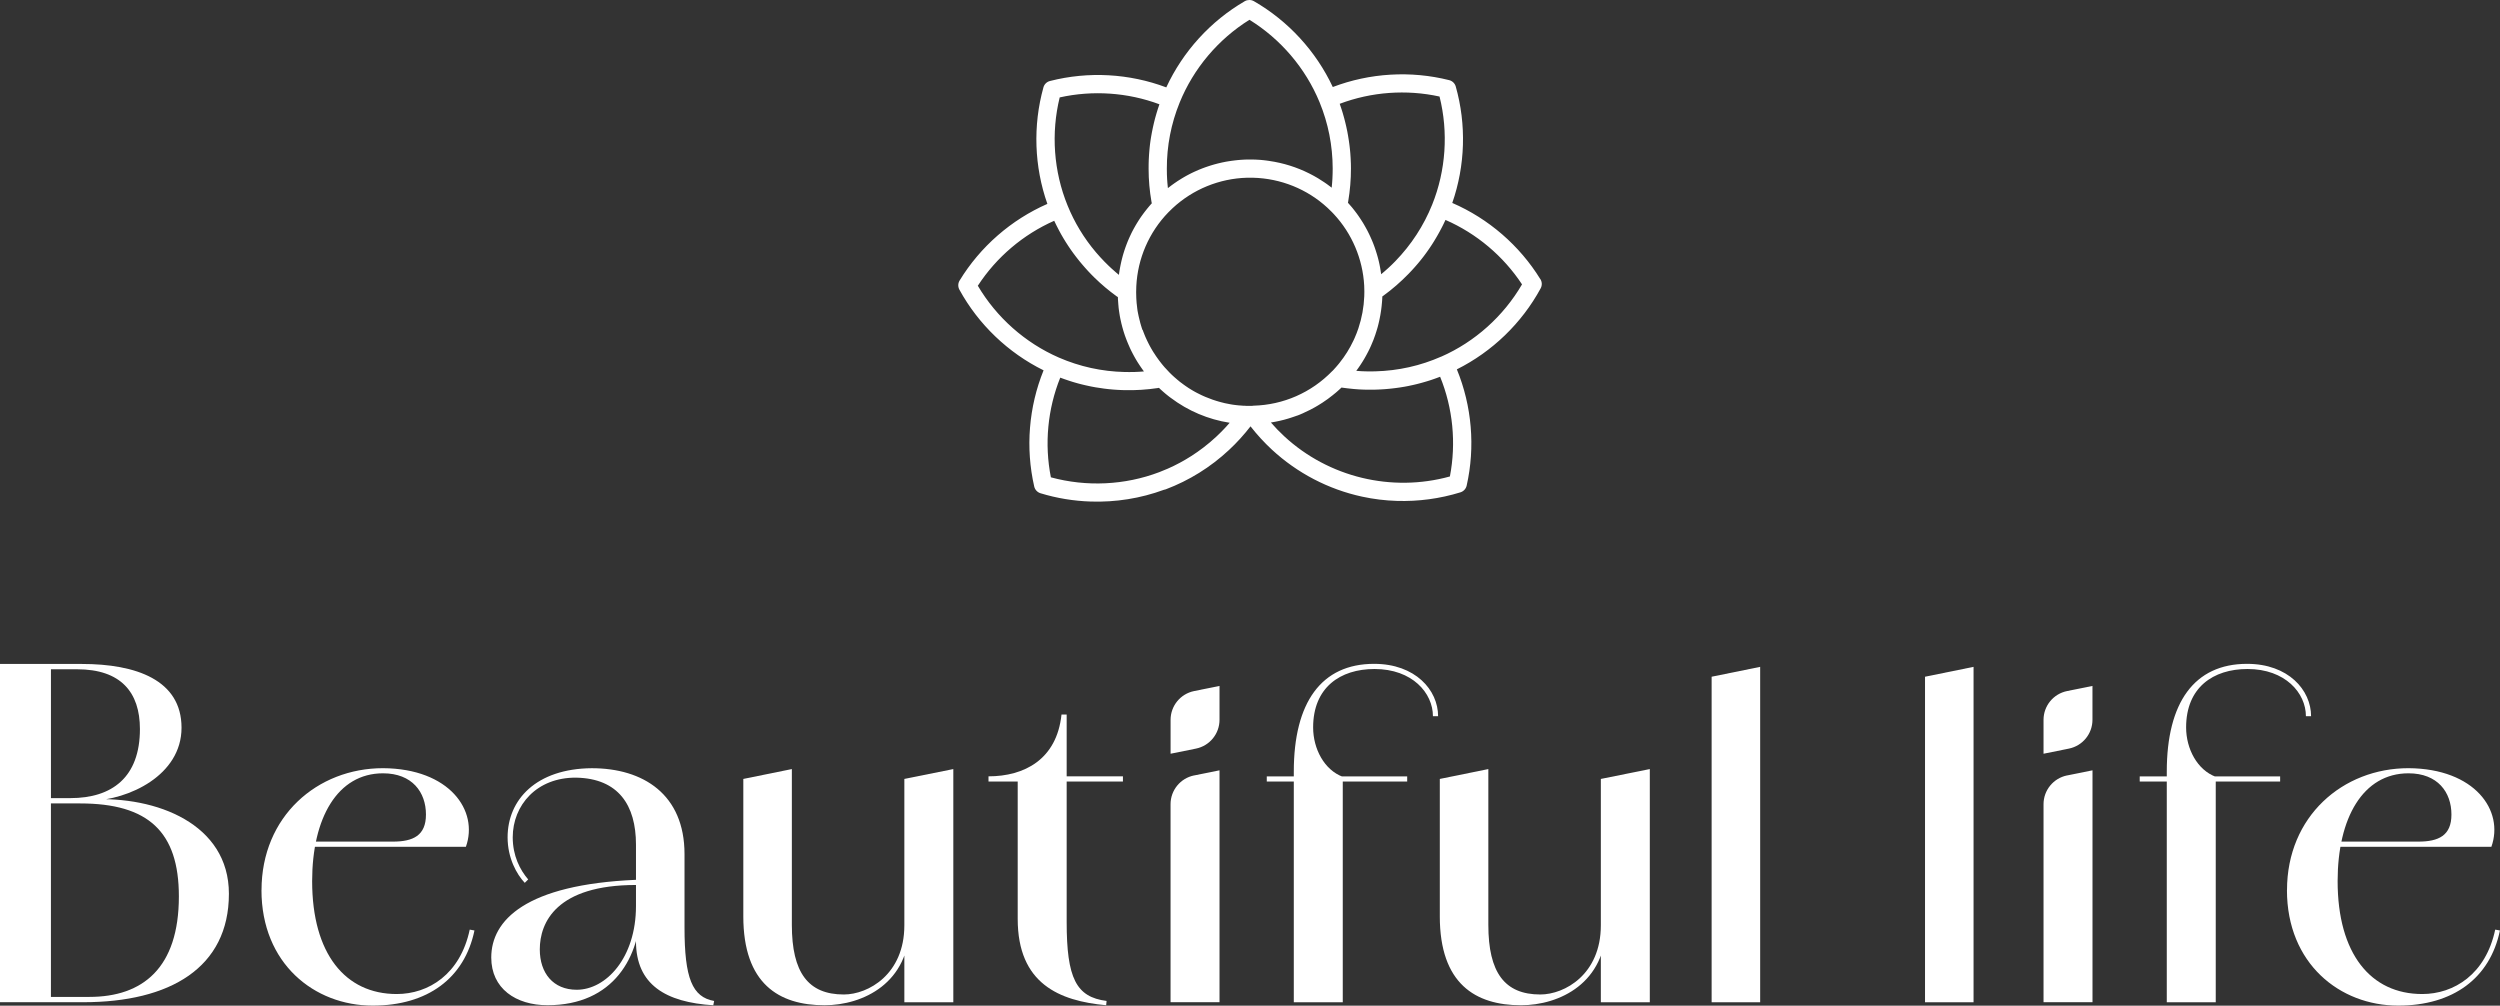
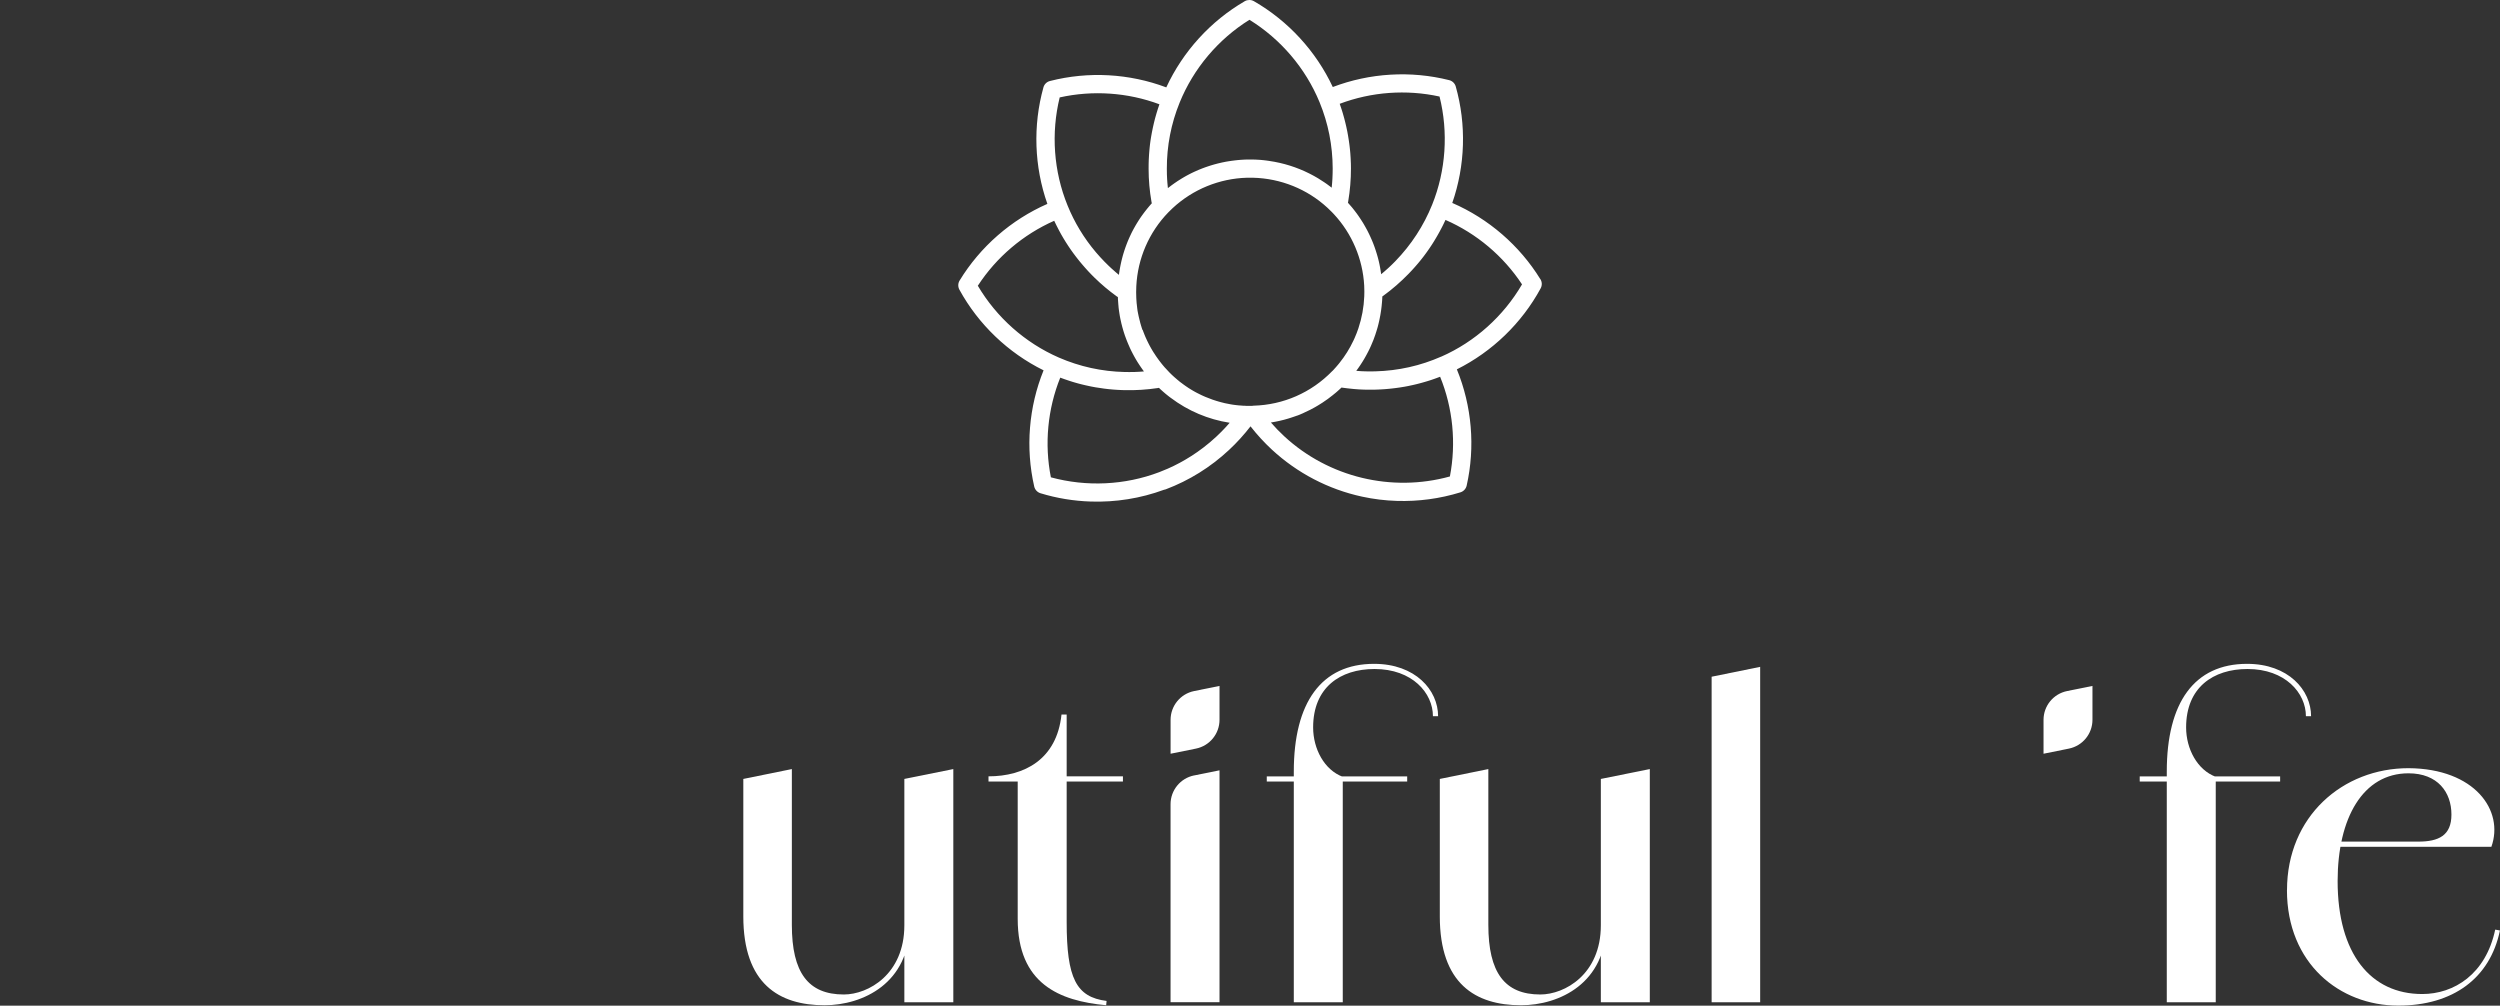
<svg xmlns="http://www.w3.org/2000/svg" id="Layer_2" data-name="Layer 2" viewBox="0 0 818.46 329.24">
  <rect x="0" y="0" width="818.46" height="329.24" fill="#333333" stroke="none" />
  <defs>
    <style>
      .cls-1 {
        fill: #fff;
      }
    </style>
  </defs>
  <g id="Layer_1-2" data-name="Layer 1">
    <g>
      <path class="cls-1" d="M504.3,91.42c-6.81-11.06-16.98-19.84-28.85-24.98,4.25-12.21,4.67-25.63,1.14-38.12-.29-1.03-1.11-1.82-2.14-2.08-12.6-3.17-26.02-2.36-38.12,2.25-5.49-11.72-14.57-21.62-25.82-28.1-.93-.53-2.06-.53-2.99,0-11.23,6.53-20.26,16.48-25.7,28.22-12.1-4.56-25.51-5.31-38.09-2.09-1.03.26-1.85,1.06-2.13,2.09-3.48,12.51-3.01,25.93,1.29,38.14-11.84,5.19-21.97,14.01-28.73,25.09-.56.91-.58,2.05-.07,2.99,6.24,11.4,15.96,20.68,27.56,26.41-4.86,11.99-5.96,25.39-3.06,38.05.24,1.04,1.02,1.87,2.04,2.19,5.37,1.64,10.93,2.55,16.51,2.72,8.11.26,16.25-1.03,23.89-3.84.21-.03.41-.08.62-.16,7.67-2.9,14.64-7.23,20.69-12.87,2.56-2.38,4.93-4.99,7.06-7.75,2.12,2.72,4.47,5.28,7.01,7.64,8.3,7.67,18.5,12.99,29.49,15.37,3.76.82,7.58,1.28,11.41,1.4,7.02.22,14.07-.72,20.82-2.81,1.02-.32,1.79-1.15,2.03-2.19,2.86-12.68,1.71-26.08-3.21-38.07,11.57-5.78,21.25-15.11,27.44-26.53.51-.94.48-2.08-.08-2.99ZM471.29,31.63c2.92,11.7,2.08,24.2-2.42,35.37,0,0,0,0,0,0-2.78,6.9-6.84,13.13-12.07,18.52-.33.34-.67.68-1.01,1.01-.11.1-.22.21-.32.31-.24.23-.49.47-.73.69-.12.11-.24.22-.36.33-.26.24-.53.48-.8.71-.09.08-.19.17-.28.25-.36.31-.72.62-1.08.92-.02.01-.03.03-.05.04,0-.07-.02-.14-.03-.22-.01-.11-.03-.21-.05-.32-.03-.19-.06-.38-.09-.57-.02-.11-.03-.21-.05-.32-.03-.2-.07-.39-.1-.59-.02-.1-.04-.2-.05-.29-.04-.22-.09-.44-.13-.66-.01-.07-.03-.14-.04-.21-.06-.29-.13-.59-.19-.88,0-.03-.01-.06-.02-.08-.06-.26-.12-.52-.19-.78-.02-.09-.05-.18-.07-.27-.05-.2-.1-.39-.16-.59-.03-.1-.06-.21-.09-.31-.05-.18-.11-.37-.16-.55-.03-.11-.06-.21-.1-.32-.06-.18-.11-.36-.17-.54-.03-.1-.07-.21-.1-.31-.06-.19-.13-.38-.19-.57-.03-.09-.06-.18-.09-.27-.08-.23-.16-.46-.25-.69-.02-.05-.03-.09-.05-.14-.1-.28-.21-.56-.32-.83-.02-.06-.05-.11-.07-.17-.09-.22-.18-.43-.27-.65-.04-.09-.08-.18-.12-.27-.08-.18-.16-.36-.24-.54-.04-.1-.09-.2-.13-.3-.08-.17-.16-.34-.24-.51-.05-.1-.09-.2-.14-.3-.08-.17-.17-.34-.25-.51-.05-.1-.09-.19-.14-.28-.09-.18-.19-.37-.28-.55-.04-.08-.08-.16-.13-.24-.13-.25-.26-.49-.4-.73,0-.01-.02-.03-.02-.04-.15-.26-.29-.52-.44-.77-.04-.07-.08-.14-.12-.21-.11-.18-.22-.37-.33-.55-.06-.09-.11-.18-.17-.27-.1-.16-.2-.32-.31-.48-.06-.1-.12-.19-.18-.28-.1-.16-.2-.31-.31-.47-.06-.09-.13-.19-.19-.28-.11-.16-.22-.31-.32-.47-.06-.09-.12-.18-.19-.27-.12-.17-.24-.34-.37-.51-.05-.07-.1-.14-.16-.21-.18-.24-.36-.47-.54-.71-.01-.02-.03-.03-.04-.05-.17-.22-.34-.43-.51-.65-.06-.08-.13-.15-.19-.23-.13-.15-.25-.3-.38-.45-.08-.09-.15-.18-.23-.26-.12-.14-.24-.28-.36-.41-.08-.09-.16-.18-.24-.27-.06-.06-.11-.12-.17-.19.03-.15.05-.29.08-.45.6-3.55.91-7.19.9-10.82,0-.49,0-.98-.02-1.46,0-.16-.01-.31-.02-.47-.01-.33-.02-.66-.04-.99,0-.18-.02-.37-.03-.55-.02-.3-.04-.61-.06-.91-.01-.19-.03-.38-.04-.58-.02-.29-.05-.59-.08-.88-.02-.19-.04-.39-.06-.58-.03-.3-.06-.59-.1-.89-.02-.18-.04-.37-.07-.55-.04-.32-.08-.64-.13-.95-.02-.16-.04-.32-.07-.48-.06-.41-.13-.82-.2-1.23-.01-.07-.02-.13-.03-.2-.08-.47-.17-.95-.26-1.42-.03-.14-.06-.28-.09-.41-.07-.33-.14-.67-.21-1-.04-.18-.08-.35-.12-.53-.07-.29-.14-.59-.21-.88-.05-.19-.09-.37-.14-.56-.07-.28-.15-.56-.22-.85-.05-.19-.1-.38-.16-.57-.08-.28-.16-.57-.24-.85-.05-.18-.11-.36-.16-.55-.09-.3-.19-.6-.28-.89-.05-.16-.1-.33-.16-.49-.12-.36-.24-.72-.37-1.08-.03-.1-.07-.2-.1-.29,0-.01,0-.03-.02-.04,10.38-3.92,21.82-4.76,32.7-2.38ZM373.98,107.92s-.02-.06-.03-.1c-.01-.04-.03-.08-.04-.12l-.02-.06c-.06-.17-.12-.35-.17-.52,0,0,0-.02,0-.03,0-.03-.02-.06-.03-.08-.06-.2-.12-.39-.18-.58,0,0,0-.03,0-.03-.03-.08-.05-.17-.08-.25-.01-.04-.02-.08-.03-.11-.05-.16-.1-.33-.14-.49,0,0,0-.02,0-.03v-.02c-.02-.05-.03-.1-.05-.16,0-.01,0-.02,0-.04,0,0,0,0,0-.01,0,0,0,0,0,0h0s-.01-.06-.02-.08c-.02-.07-.04-.14-.06-.21h0s-.01-.06-.02-.09l-.09-.34c-.02-.07-.03-.14-.05-.21-.01-.06-.03-.15-.05-.21,0-.04-.02-.08-.03-.11-.05-.19-.09-.37-.13-.57l-.06-.28c-.03-.13-.05-.26-.08-.4,0-.03-.01-.06-.02-.09-.02-.11-.04-.21-.06-.32,0-.03-.01-.06-.02-.09-.01-.07-.03-.14-.04-.21,0-.03-.01-.07-.02-.1-.03-.15-.05-.31-.08-.46,0-.02,0-.03,0-.05,0-.04-.02-.09-.02-.13,0-.02,0-.03,0-.05-.02-.12-.04-.23-.05-.35,0-.04,0-.07-.01-.11h0s0-.03,0-.03c0-.05-.01-.1-.02-.15,0-.05-.01-.1-.02-.16,0-.02,0-.04,0-.06-.01-.09-.02-.17-.03-.26v-.04s-.01-.06-.02-.09c0-.03,0-.06-.01-.09,0-.04,0-.08-.01-.11v-.12s-.02-.06-.03-.1c0-.05-.01-.1-.02-.15,0-.02,0-.03,0-.05-.01-.13-.03-.26-.04-.4,0-.02,0-.05,0-.07-.03-.27-.05-.54-.06-.83-.01-.16-.02-.33-.03-.51,0-.09-.01-.18-.01-.26,0,0,0-.02,0-.03-.03-.55-.04-1.11-.04-1.66,0-.69.01-1.35.05-1.98.45-9.07,4.16-17.64,10.47-24.15.44-.46.9-.91,1.39-1.36l.02-.02c6.64-6.17,15.29-9.71,24.34-9.97.65-.02,1.31-.02,1.97,0,9.09.22,17.76,3.71,24.42,9.86.47.43.94.89,1.41,1.37.21.22.42.43.63.66,5.96,6.39,9.49,14.72,9.96,23.43.03.62.05,1.28.05,1.96,0,0,0,0,0,0,0,.51,0,1.02-.03,1.53-.14,3.58-.79,7.09-1.92,10.48,0,0,0,0,0,0,0,.02-.01.04-.02.06-.18.53-.37,1.06-.57,1.57-.21.55-.44,1.09-.67,1.61-.11.26-.23.52-.36.78-1.23,2.61-2.77,5.08-4.58,7.33-.18.23-.36.45-.55.67,0,0-.01.01-.02.02-.2.23-.39.46-.59.69-.2.22-.39.44-.58.64,0,0,0,0,0,.01-.15.16-.31.33-.46.49-.06.05-.12.1-.18.16-6.84,7.04-16,11.05-25.78,11.31-.17,0-.33.03-.49.06-.48,0-.92,0-1.36,0h-.38c-.22-.02-.43-.03-.65-.04-.02,0-.05,0-.07,0h-.05s-.08,0-.12,0c-.18,0-.34-.02-.51-.03-.11,0-.22-.02-.33-.03-.12,0-.24-.02-.36-.03-.03,0-.05,0-.08,0-.01,0-.02,0-.04,0-.18-.02-.36-.03-.54-.05-.01,0-.02,0-.03,0-.05,0-.11-.01-.16-.02-.12-.01-.24-.03-.36-.04-.03,0-.06,0-.1-.01-.13-.02-.27-.03-.4-.05-.01,0-.03,0-.04,0-.19-.02-.38-.05-.57-.08,0,0-.02,0-.03,0l-.19-.03c-.22-.03-.44-.07-.65-.11-.51-.09-.97-.18-1.42-.28-.01,0-.02,0-.03,0-.07-.01-.14-.03-.21-.05h-.06c-.43-.11-.89-.22-1.34-.34-.22-.06-.45-.12-.67-.18-.02,0-.05-.01-.07-.02-.21-.06-.43-.12-.64-.19,0,0-.02,0-.03,0-.47-.14-.95-.3-1.46-.48-.73-.26-1.48-.55-2.23-.86-.21-.09-.41-.18-.62-.27,0,0-.02,0-.03-.01-.22-.1-.45-.2-.68-.31,0,0,0,0,0,0-.46-.22-.92-.45-1.39-.69-.23-.12-.46-.24-.7-.37-.22-.12-.44-.25-.67-.38-.2-.11-.39-.23-.59-.35-.14-.09-.28-.17-.42-.26-.02-.01-.03-.02-.05-.03-.16-.1-.31-.19-.47-.29-.02-.01-.04-.02-.05-.04-.03-.02-.06-.04-.09-.06-.14-.09-.29-.19-.43-.29-.17-.11-.34-.23-.51-.35l-.07-.05c-.2-.14-.4-.29-.61-.44-.18-.13-.36-.27-.54-.41,0,0,0,0-.01,0,0,0-.02-.01-.03-.02,0,0,0,0,0,0,0,0,0,0,0,0,0,0,0,0-.01,0,0,0,0,0,0,0,0,0-.02-.01-.02-.02,0,0,0,0,0,0-.2-.15-.4-.31-.6-.46,0,0,0,0,0,0,0,0,0,0-.01-.01-.02-.01-.03-.03-.05-.04,0,0,0,0,0,0-.01,0-.02-.02-.03-.03-.01,0-.02-.02-.03-.03-.02-.02-.04-.04-.06-.05-.15-.12-.3-.25-.45-.37-.02-.01-.04-.03-.05-.04-.18-.15-.36-.31-.55-.48-.05-.04-.09-.08-.14-.12,0,0-.02-.01-.03-.02-.08-.07-.17-.16-.26-.23l-.07-.06s0,0,0,0c-.14-.13-.28-.25-.42-.38-.13-.12-.26-.25-.39-.37l-.17-.16s0,0,0,0c0,0,0,0,0,0-.2-.2-.4-.39-.59-.59-.5-.51-.94-.98-1.33-1.43-.03-.04-.07-.07-.11-.11-.16-.19-.33-.37-.49-.57-.19-.22-.37-.44-.56-.68-.18-.23-.36-.45-.53-.68-.16-.21-.32-.42-.48-.63-.02-.03-.04-.06-.06-.09-.15-.2-.29-.4-.43-.6-.01-.02-.03-.04-.04-.05-.01-.02-.03-.04-.04-.06-.11-.16-.22-.32-.33-.48-.03-.05-.06-.08-.09-.13-.01-.02-.03-.04-.04-.06-.02-.03-.04-.05-.05-.08-.09-.13-.17-.26-.25-.39-.03-.04-.05-.08-.08-.12-.04-.06-.08-.13-.13-.19,0,0-.01-.02-.02-.02-.1-.17-.21-.33-.31-.5-.02-.04-.05-.08-.07-.11-.02-.03-.04-.07-.06-.1-.11-.18-.21-.36-.3-.52l-.05-.08s-.04-.07-.06-.1c0,0,0-.01-.01-.02,0-.02-.02-.03-.03-.05h0c-.07-.13-.14-.25-.21-.38-.02-.03-.04-.07-.06-.1-.06-.11-.12-.22-.17-.32,0-.02-.02-.03-.03-.05-.02-.04-.04-.07-.06-.11-.02-.05-.05-.11-.08-.16-.08-.14-.15-.28-.22-.42,0,0,0-.02-.01-.03,0-.01-.01-.03-.02-.04-.03-.06-.06-.12-.09-.18,0-.01-.01-.03-.02-.04-.02-.04-.04-.08-.06-.12-.08-.15-.15-.3-.22-.45,0-.01-.01-.03-.02-.04l-.03-.06s-.03-.07-.05-.1c-.08-.17-.16-.34-.23-.51-.01-.03-.02-.06-.04-.08-.03-.07-.06-.13-.09-.2,0-.02-.02-.04-.03-.06-.06-.13-.11-.26-.17-.39-.06-.14-.11-.27-.17-.41,0,0,0-.02-.01-.03-.05-.12-.1-.24-.15-.36-.01-.04-.03-.07-.04-.11-.03-.08-.06-.15-.09-.23-.01-.04-.03-.08-.05-.12v.02s-.02-.08-.04-.12l-.05-.14s-.02-.05-.03-.07c0,0,0,0,0,0-.06-.16-.12-.33-.18-.49-.01-.03-.02-.05-.03-.08ZM376.45,113.61s-.03-.08-.04-.12h0s.03.08.04.12ZM376.28,113.15c.03.06.06.12.08.18h0c-.03-.06-.05-.12-.08-.18ZM409.02,6.46c10.27,6.34,18.4,15.87,22.99,27.02,2.83,6.88,4.27,14.17,4.29,21.66,0,.48,0,.96-.02,1.44,0,.15,0,.3-.01.44-.01.34-.02.68-.04,1.01,0,.16-.02.32-.02.49-.02.36-.04.71-.07,1.07,0,.13-.02.25-.03.38-.04.47-.08.94-.13,1.42,0,.02,0,.04,0,.06-.07-.05-.14-.11-.21-.16-.11-.09-.23-.17-.34-.26-.13-.1-.26-.19-.39-.29-.12-.09-.24-.18-.36-.27-.12-.09-.24-.17-.36-.26-.13-.09-.27-.19-.4-.28-.1-.07-.19-.13-.29-.2-.61-.41-1.22-.81-1.85-1.19-.03-.02-.06-.04-.09-.06-.2-.12-.41-.24-.61-.36-.05-.03-.11-.06-.16-.09-.2-.12-.41-.23-.61-.35-.05-.03-.11-.06-.16-.09-.21-.12-.42-.23-.63-.34-.05-.03-.09-.05-.14-.07-.22-.12-.44-.23-.66-.34-.03-.02-.06-.03-.09-.05-4.08-2.04-8.48-3.43-13.03-4.09-.04,0-.07-.01-.11-.02-.24-.03-.48-.07-.72-.1-.07,0-.13-.02-.2-.03-.22-.03-.44-.05-.67-.08-.09,0-.18-.02-.26-.03-.21-.02-.41-.04-.62-.06-.11,0-.22-.02-.32-.03-.19-.02-.38-.03-.58-.04-.14,0-.28-.02-.41-.02-.16,0-.33-.02-.49-.03-.3-.01-.61-.02-.92-.03h0s0,0,0,0c-.76-.02-1.52-.02-2.28,0-.31,0-.62.02-.93.04-.1,0-.2.01-.3.02-.21.01-.42.02-.63.04-.12,0-.24.02-.36.03-.19.02-.38.03-.57.05-.13.01-.25.02-.37.04-.19.02-.37.04-.56.06-.13.01-.25.03-.38.05-.19.02-.37.05-.56.07-.12.02-.24.03-.36.05-.19.03-.39.06-.58.09-.11.02-.23.04-.34.05-.21.04-.43.07-.64.11-.09.02-.18.03-.27.05-.3.06-.59.12-.89.18,0,0-.01,0-.02,0-.31.07-.62.13-.92.21-.06.01-.11.03-.17.04-.25.06-.49.12-.73.18-.09.02-.17.05-.26.07-.21.06-.43.11-.64.17-.09.03-.19.05-.28.08-.21.06-.41.12-.61.18-.1.03-.19.06-.29.09-.21.06-.41.13-.62.2-.09.03-.18.06-.27.09-.22.07-.43.15-.65.22-.08.03-.15.05-.23.08-.24.09-.49.18-.73.27-.05.02-.09.03-.14.05-.89.34-1.77.71-2.63,1.11-.03.01-.06.03-.09.04-.25.12-.51.24-.76.36-.05.02-.1.05-.15.07-.23.11-.46.23-.69.35-.06.03-.11.06-.17.09-.23.12-.45.24-.68.36-.05.03-.11.06-.16.09-.23.13-.46.26-.69.39-.04.02-.08.05-.12.07-.26.15-.51.3-.76.45-.01,0-.03.02-.04.03-.83.5-1.64,1.03-2.43,1.59,0,0-.01.01-.02.02-.25.17-.49.35-.74.53-.04.03-.09.07-.13.1-.21.15-.41.31-.62.47-.06.05-.12.09-.18.14-.1.08-.2.15-.3.23,0-.05-.01-.09-.02-.14-.05-.46-.1-.91-.13-1.37,0-.07-.01-.14-.02-.21-.03-.42-.06-.85-.09-1.27,0-.08-.01-.16-.01-.24-.03-.46-.04-.92-.06-1.37,0-.1,0-.2,0-.3-.01-.47-.02-.94-.02-1.41-.02-7.49,1.39-14.79,4.19-21.67,4.54-11.17,12.62-20.75,22.87-27.13ZM346.9,31.9c10.85-2.42,22.29-1.63,32.67,2.24,0,.01,0,.03-.01.04-.04.11-.08.22-.11.33-.12.34-.24.69-.35,1.04-.06.17-.11.34-.16.51-.09.29-.18.58-.27.87-.06.19-.11.37-.16.56-.08.28-.16.56-.24.84-.05.19-.1.38-.16.58-.07.28-.15.56-.21.84-.05.19-.1.38-.14.57-.07.29-.14.58-.2.87-.04.18-.08.36-.12.54-.07.33-.14.65-.2.98-.03.14-.06.29-.09.43-.09.47-.18.94-.26,1.42-.01.08-.02.15-.04.23-.07.4-.13.8-.19,1.2-.02.17-.05.33-.07.5-.04.31-.08.62-.12.93-.02.19-.04.38-.06.57-.03.29-.06.59-.09.88-.02.2-.04.39-.05.59-.03.29-.05.58-.07.87-.01.2-.03.39-.04.59-.02.3-.04.6-.05.9,0,.19-.02.37-.03.56-.01.33-.02.66-.03.98,0,.16-.01.32-.01.47,0,.49-.02.97-.01,1.46,0,3.63.33,7.27.95,10.82.01.07.03.15.05.22,0,.02.01.04.02.06.01.05.03.1.04.15-.06.06-.11.13-.17.19-.08.09-.15.17-.23.26-.13.15-.26.3-.39.45-.07.08-.14.16-.21.25-.15.17-.29.35-.43.52-.05.06-.1.12-.15.18-.19.24-.38.47-.56.71-.04.05-.08.1-.12.15-.14.19-.29.38-.43.57-.06.09-.13.17-.19.26-.12.16-.23.32-.35.48-.07.09-.13.19-.2.28-.11.16-.22.32-.33.48-.06.09-.13.19-.19.28-.11.17-.22.34-.33.51-.05.08-.11.16-.16.25-.16.25-.32.51-.47.76-.01.02-.02.04-.03.05-.14.24-.29.48-.43.72-.05.09-.1.18-.15.27-.1.17-.19.34-.29.51-.06.1-.11.21-.17.31-.09.16-.17.32-.26.49-.06.11-.11.22-.17.32-.09.17-.17.33-.25.5-.05.1-.1.21-.15.31-.1.2-.19.4-.28.6-.03.07-.07.14-.1.21-.12.27-.24.53-.36.8-.04.1-.08.19-.12.29-.08.18-.15.36-.23.54-.05.12-.09.23-.14.35-.07.16-.13.33-.19.49-.05.12-.09.24-.14.37-.06.16-.12.33-.18.49-.04.12-.09.24-.13.36-.06.18-.12.35-.18.53-.04.11-.07.21-.11.32-.09.28-.18.55-.26.83-.03.1-.06.19-.09.29-.06.19-.11.38-.17.58-.04.12-.07.25-.1.37-.05.17-.09.33-.13.5-.03.13-.07.26-.1.39-.04.16-.08.33-.12.49-.03.13-.06.26-.09.39-.04.17-.08.34-.11.51-.03.12-.05.25-.08.37-.05.22-.09.44-.13.66-.02.12-.05.24-.07.36-.04.24-.09.48-.13.73-.02.12-.04.24-.06.36-.03.18-.06.36-.08.54-.02.13-.04.26-.05.39-.01.09-.03.19-.04.28-.04-.03-.07-.06-.11-.09-.36-.29-.71-.59-1.06-.89-.05-.04-.1-.09-.15-.14-.32-.28-.64-.56-.96-.85-.06-.05-.12-.11-.18-.16-.34-.31-.67-.63-1.01-.95-.07-.07-.14-.14-.21-.21-.34-.33-.68-.66-1.01-1-.98-1.01-1.93-2.04-2.83-3.1-3.91-4.61-7.03-9.76-9.3-15.35-4.55-11.17-5.44-23.66-2.56-35.38ZM320.17,93.48c6.08-9.31,14.82-16.72,24.96-21.2,0,.01.01.03.02.04.04.09.09.18.13.27.16.35.33.69.5,1.04.07.15.15.3.23.45.14.28.28.56.43.84.09.17.18.33.26.5.14.26.28.52.42.78.09.17.19.34.28.51.14.25.29.51.44.76.1.17.19.33.29.5.15.26.31.52.47.77.09.15.19.31.28.46.18.29.36.57.55.85.08.12.15.24.23.36.26.4.53.8.81,1.2.04.06.08.11.12.17.24.34.47.67.72,1.01.1.13.2.27.3.4.19.25.38.51.57.76.11.15.23.3.35.45.18.23.36.47.55.7.12.15.25.31.37.46.18.23.37.45.56.67.13.15.25.3.38.45.19.23.39.45.59.68.12.14.25.28.37.42.22.24.44.49.66.73.11.12.21.23.32.35.33.36.67.71,1.01,1.06.32.33.64.65.97.97,2.28,2.23,4.73,4.29,7.28,6.13.06.04.12.08.19.12.02.01.05.03.07.04.04.02.08.05.12.07,0,.12.01.25.02.37,0,0,0,0,0,0,0,.05,0,.1,0,.14,0,.08,0,.16.01.23.01.2.02.39.04.57.02.3.04.61.07.92,0,0,0,0,0,0,0,0,0,0,0,0,0,.03,0,.05,0,.08.02.17.03.34.05.52,0,.07.01.15.02.22,0,.03,0,.06,0,.09l.02.17s0,.04,0,.06c0,.09.02.18.03.27h0c.01.12.03.25.05.37.01.11.03.21.04.32v.03s.01.06.02.09c0,0,0,.02,0,.03h0c.02.16.05.31.07.47,0,.04.01.09.02.13,0,.05.02.1.02.15.03.19.06.37.09.56,0,.02,0,.05.01.07.02.1.03.21.05.31.03.15.06.31.09.46.03.17.07.34.1.52v.05s.02.02.02.03l.05.24c.04.2.09.41.14.61,0,.03.01.06.02.1.02.08.03.15.05.23.03.12.06.24.08.36v.04s.01.02.02.03l.09.35s0,0,0,0c.02.08.04.15.06.23.01.05.03.11.04.16,0,.02.01.04.02.07.02.1.05.18.06.24.06.23.13.45.2.68,0,0,0,.02,0,.03.03.1.06.21.09.3.06.22.13.43.2.65.02.07.04.15.07.22.07.21.14.42.21.63,0,.01,0,.02.01.03v.03c.03.07.06.14.08.21,0,.03.02.05.03.08.07.19.13.37.2.54.02.06.04.11.06.17l.04.11s.01.04.02.05c.02.05.04.1.06.16.04.12.09.24.14.36.06.17.13.33.2.5.06.16.13.32.2.48,0,0,0,.02.01.02.06.15.13.3.19.45,0,.02.02.03.02.05.05.11.1.23.15.34.05.11.1.21.14.32.05.11.09.21.14.32.02.06.05.11.08.17,0,.01,0,.02.01.03.08.18.17.35.25.53.01.03.02.05.04.08.01.03.03.06.04.08.02.05.05.1.08.15.02.04.04.08.06.13.09.18.18.36.28.54.01.03.03.05.04.08.03.07.07.13.1.2,0,.02.02.03.03.05.08.16.17.32.26.48,0,0,0,0,0,.01.09.17.19.35.29.52.01.03.03.06.05.09.02.03.03.06.05.09h0c.13.23.26.45.39.68,0,0,.01.02.02.03.04.07.08.13.12.2.12.2.24.4.37.61.08.12.16.25.24.37.04.06.08.12.12.18.06.09.12.18.18.28.01.02.03.04.04.06.01.02.02.04.04.06.04.06.08.13.13.19.12.18.25.36.37.55.04.06.08.12.13.18.15.21.29.41.44.62.02.03.05.07.07.1.1.13.2.26.29.39-.04,0-.08,0-.12.01-.46.04-.92.07-1.37.1-.08,0-.17,0-.25.01-.42.02-.84.04-1.26.06-.07,0-.15,0-.22,0-.46.01-.92.02-1.38.02-.1,0-.2,0-.3,0-.47,0-.94,0-1.41-.01-7.49-.17-14.74-1.77-21.55-4.73-11.05-4.82-20.42-13.15-26.55-23.55ZM344.04,156.26c-2.15-10.92-1.07-22.34,3.07-32.63,0,0,0,0,0,0,.02,0,.03.01.05.02.43.16.86.32,1.29.47.15.05.29.1.44.15.3.11.61.21.91.31.17.06.34.11.52.17.28.09.56.18.85.27.18.05.36.11.54.16.28.08.56.16.84.24.18.05.36.1.54.15.28.08.57.15.85.22.18.04.35.09.53.13.3.07.59.14.89.21.17.04.33.08.5.11.32.07.65.14.97.21.14.03.28.06.42.09.39.08.79.15,1.18.22.07.01.14.03.21.04.95.17,1.91.31,2.88.43.11.01.22.03.33.04.36.04.73.09,1.1.13.15.02.3.03.46.04.32.03.65.06.97.09.17.01.35.03.52.04.3.02.61.04.91.06.19.01.37.02.56.03.29.01.58.03.87.04.11,0,.23.01.34.01.18,0,.37.01.56.02,3.65.09,7.33-.15,10.94-.69.1-.02.2-.04.3-.06.01,0,.02,0,.04,0,0,0,.01.01.02.02.12.11.23.22.35.33.02.02.03.03.05.05.04.04.09.08.13.12.04.04.08.08.13.12.14.12.27.25.41.36.02.02.03.03.05.05.02.02.04.03.06.05,0,0,.01.01.02.02,0,0,0,0,0,0,0,0,.02.01.02.02.07.06.13.11.18.16.22.19.43.38.65.56.03.02.06.05.09.07.04.04.09.07.13.11.1.09.21.17.31.25.02.02.04.04.06.05.05.05.1.08.14.11.02.02.04.03.06.05.02.02.04.03.06.05.14.11.28.22.41.32.06.04.11.09.17.13.01.01.03.02.04.03.02.02.05.04.08.06.06.05.12.09.18.13.01.01.03.02.04.03,5.7,4.3,12.3,7.09,19.31,8.18-.05.05-.09.11-.14.16-.19.22-.39.44-.59.66-.14.16-.28.31-.42.47-.21.23-.42.45-.63.67-.14.14-.27.29-.41.43-.24.24-.48.48-.72.73-.12.12-.23.23-.35.35-.36.35-.72.7-1.09,1.05-1.37,1.28-2.79,2.48-4.26,3.6-.65.5-1.3.97-1.97,1.44-.64.45-1.29.89-1.95,1.31-2.45,1.57-5.01,2.95-7.68,4.13-.94.41-1.89.81-2.85,1.17,0,0,0,0,0,0-11.28,4.28-23.81,4.86-35.47,1.69ZM474.69,155.98c-19.05,5.27-39.69.31-54.24-13.14-1.54-1.43-3.01-2.94-4.38-4.52.02,0,.05,0,.07-.01.42-.07.83-.14,1.25-.22.05-.01.11-.02.16-.03.42-.08.83-.17,1.25-.26.08-.02.16-.04.23-.05.41-.09.82-.19,1.22-.3.07-.02.13-.04.2-.05.4-.11.8-.22,1.19-.34.03,0,.05-.01.08-.02,0,0,0,0,0,0,0,0,0,0,0,0,.31-.09.62-.19.92-.29.31-.1.62-.2.92-.31.13-.04.25-.09.38-.13l.07-.02c.05-.02.11-.04.16-.06.07-.03.15-.05.22-.08.05-.02.1-.04.15-.05,0,0,0,0,0,0,0,0,.01,0,.02,0,.02,0,.03-.01.05-.02.02,0,.05-.02.08-.03,0,0,0,0,.01,0,0,0,0,0,0,0,0,0,0,0,.02,0l.09-.03c.07-.03.14-.06.21-.08.01,0,.03-.01.04-.02l.31-.12s0,0,0,0c0,0,0,0,.01,0,.11-.04.21-.08.31-.13.05-.02.1-.04.14-.06.13-.06.26-.11.39-.17.02,0,.04-.02.06-.02.08-.03.16-.07.24-.11.08-.04.16-.07.24-.11.01,0,.02-.01.03-.02.69-.3,1.41-.65,2.15-1.02.51-.26,1.04-.54,1.56-.84.36-.21.71-.41,1.04-.61.5-.3.96-.59,1.39-.87,1.19-.77,2.37-1.63,3.5-2.55,0,0,.02-.01.02-.02l.25-.21c.07-.05.13-.11.2-.16l.03-.02s.09-.07.14-.11l.24-.2c.07-.06.14-.12.21-.18.06-.05.11-.1.17-.15.1-.09.21-.18.31-.27.25-.22.5-.45.76-.69.14-.13.28-.27.43-.4.17.02.33.05.49.07,0,0,0,0,0,0,.52.07,1.04.14,1.56.2.16.02.32.04.48.05.38.04.76.08,1.15.12.17.02.34.03.5.05.44.04.89.07,1.33.1.09,0,.18.01.27.02.53.03,1.07.05,1.6.07.04,0,.08,0,.12,0,.34.01.67.02,1.01.02.08,0,.15,0,.23,0,.33,0,.67,0,1,0,.11,0,.23,0,.34,0,.4,0,.8,0,1.2-.02.49-.01.97-.03,1.46-.06.16,0,.32-.02.48-.03.33-.02.65-.04.98-.06.19-.01.38-.03.57-.05.3-.02.59-.05.89-.08.2-.02.4-.04.59-.06.29-.03.57-.06.86-.1.2-.02.4-.05.59-.07.29-.04.58-.08.87-.12.19-.03.38-.05.57-.08.31-.05.61-.1.92-.15.17-.03.34-.05.51-.08.39-.07.78-.14,1.17-.22.08-.02.16-.03.24-.05.47-.09.94-.19,1.4-.3.15-.03.29-.07.44-.1.32-.07.64-.15.96-.23.18-.04.36-.09.54-.14.29-.07.57-.15.86-.23.19-.05.38-.11.57-.16.28-.08.55-.16.83-.24.19-.06.38-.11.57-.17.28-.09.55-.17.83-.26.18-.06.37-.12.55-.18.29-.1.58-.2.87-.3.17-.06.33-.12.5-.18.35-.12.69-.25,1.03-.38.11-.04.22-.08.32-.12.01,0,.03,0,.04-.01,4.19,10.28,5.31,21.71,3.2,32.64ZM471.85,116.74c-6.8,3-14.05,4.63-21.54,4.83-.48.01-.96.02-1.43.02-.15,0-.3,0-.44,0-.34,0-.67,0-1.01-.01-.16,0-.33,0-.49-.01-.35-.01-.7-.03-1.05-.04-.13,0-.26-.01-.39-.02-.47-.03-.93-.06-1.4-.1-.03,0-.05,0-.08,0,.17-.23.34-.47.51-.7.03-.05.07-.09.1-.14.23-.32.45-.65.67-.97.06-.09.11-.18.17-.26.16-.24.31-.48.47-.73.07-.12.15-.23.22-.35.13-.22.27-.44.4-.66.07-.13.15-.25.22-.38.13-.22.25-.44.37-.66.07-.13.14-.25.21-.38.13-.24.25-.48.38-.72.06-.11.11-.22.17-.32.18-.35.35-.7.52-1.05.15-.3.28-.61.42-.92.27-.6.53-1.23.78-1.86.23-.59.45-1.2.65-1.8,0,0,0,0,0,0,0-.02.01-.04.02-.05,0,0,0-.02,0-.03.09-.26.17-.51.25-.77.03-.1.06-.19.09-.29.05-.17.11-.35.16-.52.03-.11.06-.22.1-.33.05-.16.09-.32.14-.48.03-.12.06-.23.09-.35.04-.16.08-.31.12-.47.03-.12.06-.24.09-.36.04-.16.08-.31.11-.47.03-.12.05-.24.08-.35.04-.16.07-.32.1-.49.02-.11.05-.23.07-.34.04-.18.07-.35.1-.53.02-.1.04-.2.06-.29.05-.25.09-.5.13-.75,0-.03,0-.05.01-.08.04-.28.09-.55.13-.83.01-.09.02-.18.04-.27.03-.19.05-.37.07-.56.01-.11.03-.22.04-.32.02-.17.04-.34.06-.52.01-.11.02-.23.03-.34.02-.17.03-.33.05-.5,0-.12.02-.23.03-.35.01-.17.02-.33.04-.5,0-.12.01-.23.02-.35,0-.17.02-.34.03-.52,0-.11.01-.22.01-.33,0-.04,0-.07,0-.11.12-.09.24-.18.36-.26,2.91-2.11,5.66-4.51,8.19-7.11.34-.35.68-.71,1.01-1.06.11-.12.21-.23.32-.35.22-.24.44-.49.66-.73.12-.14.25-.28.37-.42.2-.23.39-.45.59-.68.13-.15.25-.3.38-.45.19-.22.37-.45.56-.68.12-.15.25-.31.37-.46.18-.23.37-.47.55-.7.12-.15.23-.3.34-.45.19-.25.38-.51.57-.77.1-.13.2-.27.29-.4.24-.33.48-.67.71-1.01.04-.06.08-.12.12-.17.27-.4.54-.8.8-1.2.08-.12.15-.24.23-.36.18-.28.37-.57.54-.86.1-.15.19-.31.28-.47.16-.26.31-.51.46-.77.1-.17.2-.34.29-.5.15-.25.29-.5.43-.76.1-.17.19-.34.29-.52.14-.26.28-.51.41-.77.09-.17.18-.34.27-.51.14-.27.28-.55.42-.82.08-.16.16-.31.23-.47.16-.33.32-.67.48-1,.05-.1.1-.2.14-.31,0-.01.01-.03.02-.04,10.16,4.43,18.94,11.82,25.06,21.1-6.08,10.43-15.41,18.8-26.44,23.66Z" />
      <g>
-         <path class="cls-1" d="M0,217.37h26.82c17.68,0,32.61,5.22,32.61,20.87s-17.39,23.63-29.71,23.92v-.43c21.45-1.16,45.22,7.97,45.22,30.87,0,24.21-19.28,35.51-47.69,35.51H0v-110.74ZM23.05,261.29c13.62,0,22.76-6.81,22.76-22.61,0-12.03-6.23-19.57-20.58-19.57h-8.55v42.18h6.38ZM29.28,326.37c17.39,0,29.28-9.42,29.28-32.9,0-21.16-10-30.44-32.32-30.44h-9.57v63.34h12.61Z" />
-         <path class="cls-1" d="M85.62,291.42c0-24.18,18.28-39.93,39.78-39.93,21.79.14,31.35,13.92,27.13,25.73h-55.95v-1.69h32.05c6.61,0,10.82-1.97,10.82-8.86,0-7.31-4.5-13.5-14.06-13.5-14.9,0-23.2,14.62-23.2,35.29,0,23.76,10.82,36.97,27.69,36.97,10.4,0,20.81-6.47,23.9-21.09l1.55.28c-3.23,15.6-15.32,24.6-33.32,24.6-19.12,0-36.41-13.78-36.41-37.82Z" />
-         <path class="cls-1" d="M160.83,313.49c0-12.23,11.25-23.9,47.38-25.45v1.69c-26.01,0-31.49,12.23-31.49,21.09,0,7.73,4.36,13.21,12.09,13.21,9.56,0,19.4-10.4,19.4-27.41h1.55c0,16.59-8.86,32.47-30.51,32.47-10.4,0-18.42-5.48-18.42-15.6ZM208.21,308.15v-31.63c0-12.93-5.76-21.65-19.54-21.93-12.93-.14-20.81,9-20.81,19.54,0,6.05,2.39,10.68,5.06,13.78l-1.12,1.12c-2.67-2.81-5.62-8.15-5.62-14.9,0-12.37,9.42-22.49,27.55-22.63,16.87,0,30.37,8.58,30.37,28.12v24.04c0,16.59,2.53,22.77,9.7,24.04l-.28,1.41c-15.6-.98-25.31-6.75-25.31-20.95Z" />
        <path class="cls-1" d="M243.35,300v-44.99l15.89-3.23v51.03c0,15.6,5.34,22.77,17.01,22.77,8.01,0,19.82-6.61,19.82-22.63l1.69-.14c0,18.98-15.18,26.29-27.84,26.29-14.9,0-26.57-7.03-26.57-29.1ZM296.07,255.01l16.03-3.23v76.34h-16.03v-73.1Z" />
        <path class="cls-1" d="M333.18,300.84v-44.99h-9.56v-1.69c11.67,0,22.35-5.48,23.9-20.24h1.69v20.24h18.42v1.69h-18.42v45.97c0,18.42,3.09,24.6,13.07,25.87l-.14,1.41c-15.32-1.41-28.96-7.03-28.96-28.26Z" />
        <path class="cls-1" d="M390.94,253.87l8.31-1.68v75.91h-16.03v-64.81c0-4.58,3.23-8.52,7.71-9.43Z" />
        <path class="cls-1" d="M383.23,235.67v11.09l8.31-1.68c4.49-.91,7.71-4.85,7.71-9.43v-11.09l-8.31,1.68c-4.49.91-7.71,4.85-7.71,9.43Z" />
        <g>
-           <path class="cls-1" d="M676.74,253.87l8.31-1.68v75.91h-16.03v-64.81c0-4.58,3.23-8.52,7.71-9.43Z" />
          <path class="cls-1" d="M669.02,235.67v11.09l8.31-1.68c4.49-.91,7.71-4.85,7.71-9.43v-11.09l-8.31,1.68c-4.49.91-7.71,4.85-7.71,9.43Z" />
        </g>
        <path class="cls-1" d="M414.72,254.17h45.97v1.69h-45.97v-1.69ZM423.57,252.62c0-22.63,9-35.29,26.29-35.29,13.5,0,20.95,8.58,20.95,17.15h-1.69c0-7.59-6.75-15.46-19.12-15.46-11.25,0-20.1,6.05-20.1,19.12,0,7.03,3.66,13.92,9.7,16.17v73.81h-16.03v-75.49Z" />
        <path class="cls-1" d="M471.37,300v-44.99l15.89-3.23v51.03c0,15.6,5.34,22.77,17.01,22.77,8.01,0,19.82-6.61,19.82-22.63l1.69-.14c0,18.98-15.18,26.29-27.84,26.29-14.9,0-26.57-7.03-26.57-29.1ZM524.09,255.01l16.03-3.23v76.34h-16.03v-73.1Z" />
        <path class="cls-1" d="M560.36,221.55l15.89-3.23v109.8h-15.89v-106.56Z" />
-         <path class="cls-1" d="M630.22,221.55l15.89-3.23v109.8h-15.89v-106.56Z" />
        <path class="cls-1" d="M700.51,254.17h45.97v1.69h-45.97v-1.69ZM709.37,252.62c0-22.63,9-35.29,26.29-35.29,13.5,0,20.95,8.58,20.95,17.15h-1.69c0-7.59-6.75-15.46-19.12-15.46-11.25,0-20.1,6.05-20.1,19.12,0,7.03,3.66,13.92,9.7,16.17v73.81h-16.03v-75.49Z" />
        <path class="cls-1" d="M748.73,291.42c0-24.18,18.28-39.93,39.78-39.93,21.79.14,31.35,13.92,27.13,25.73h-55.95v-1.69h32.05c6.61,0,10.82-1.97,10.82-8.86,0-7.31-4.5-13.5-14.06-13.5-14.9,0-23.2,14.62-23.2,35.29,0,23.76,10.82,36.97,27.69,36.97,10.4,0,20.81-6.47,23.9-21.09l1.55.28c-3.23,15.6-15.32,24.6-33.32,24.6-19.12,0-36.41-13.78-36.41-37.82Z" />
      </g>
    </g>
  </g>
</svg>